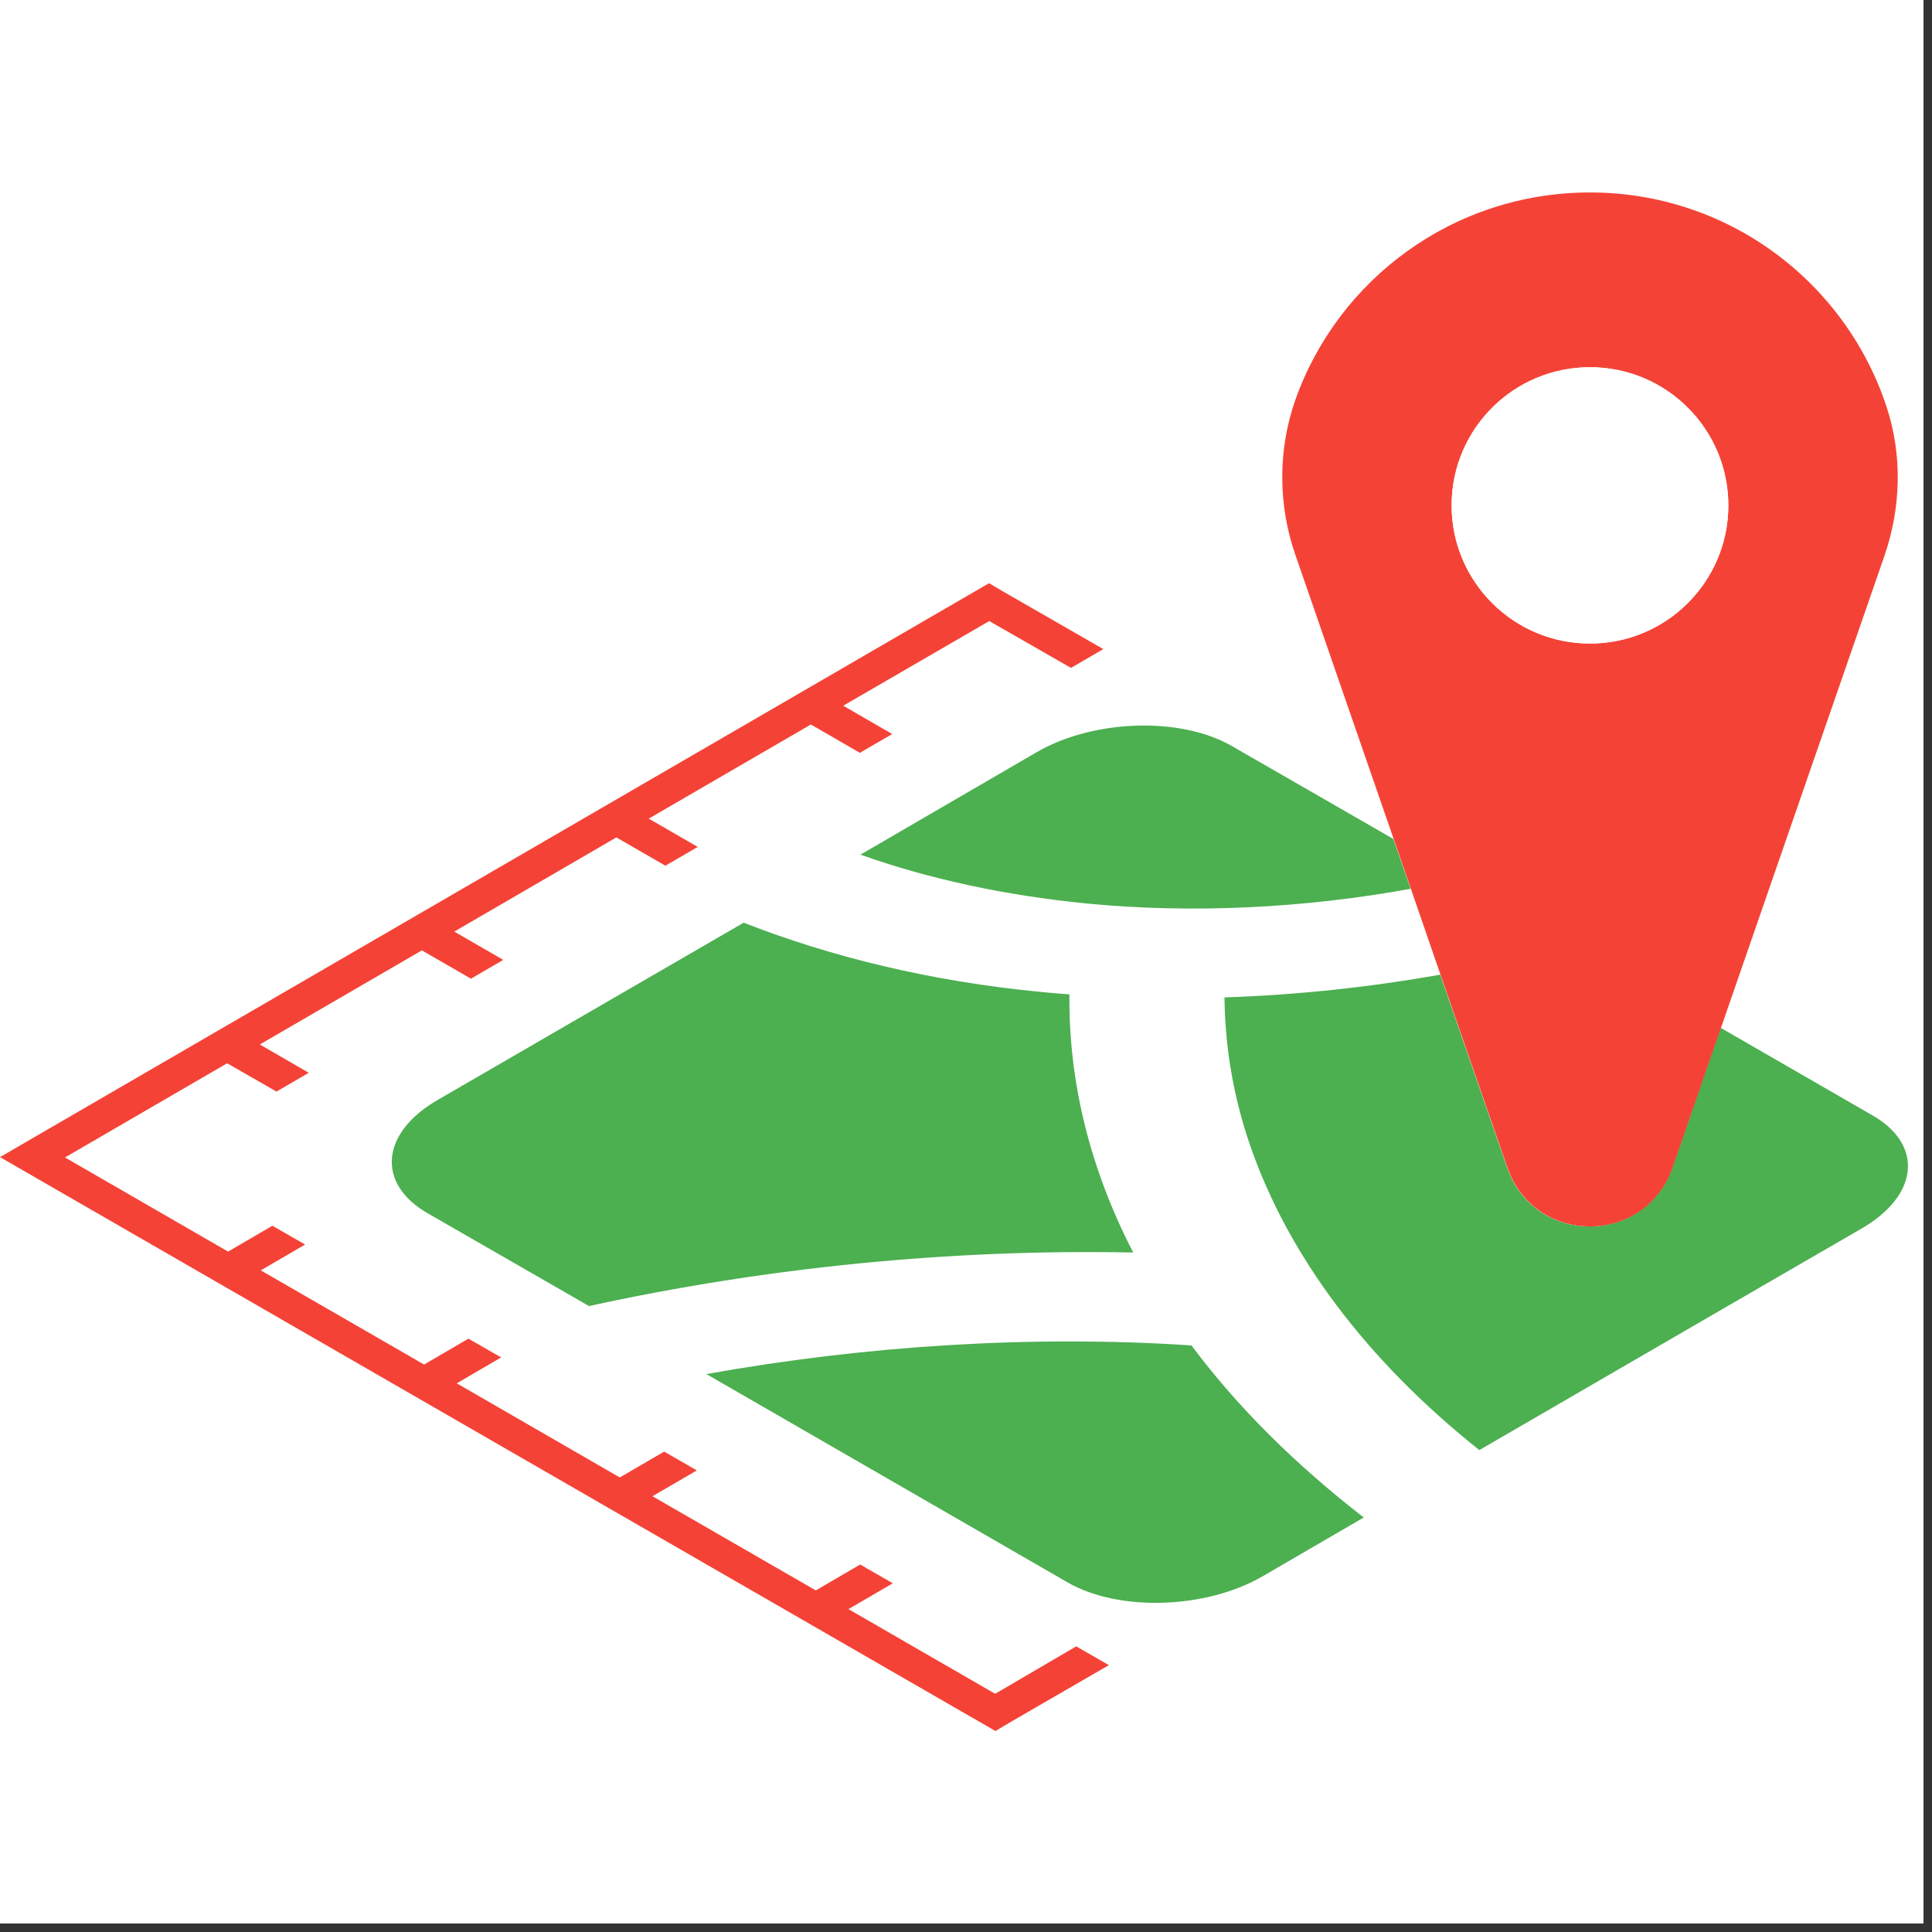
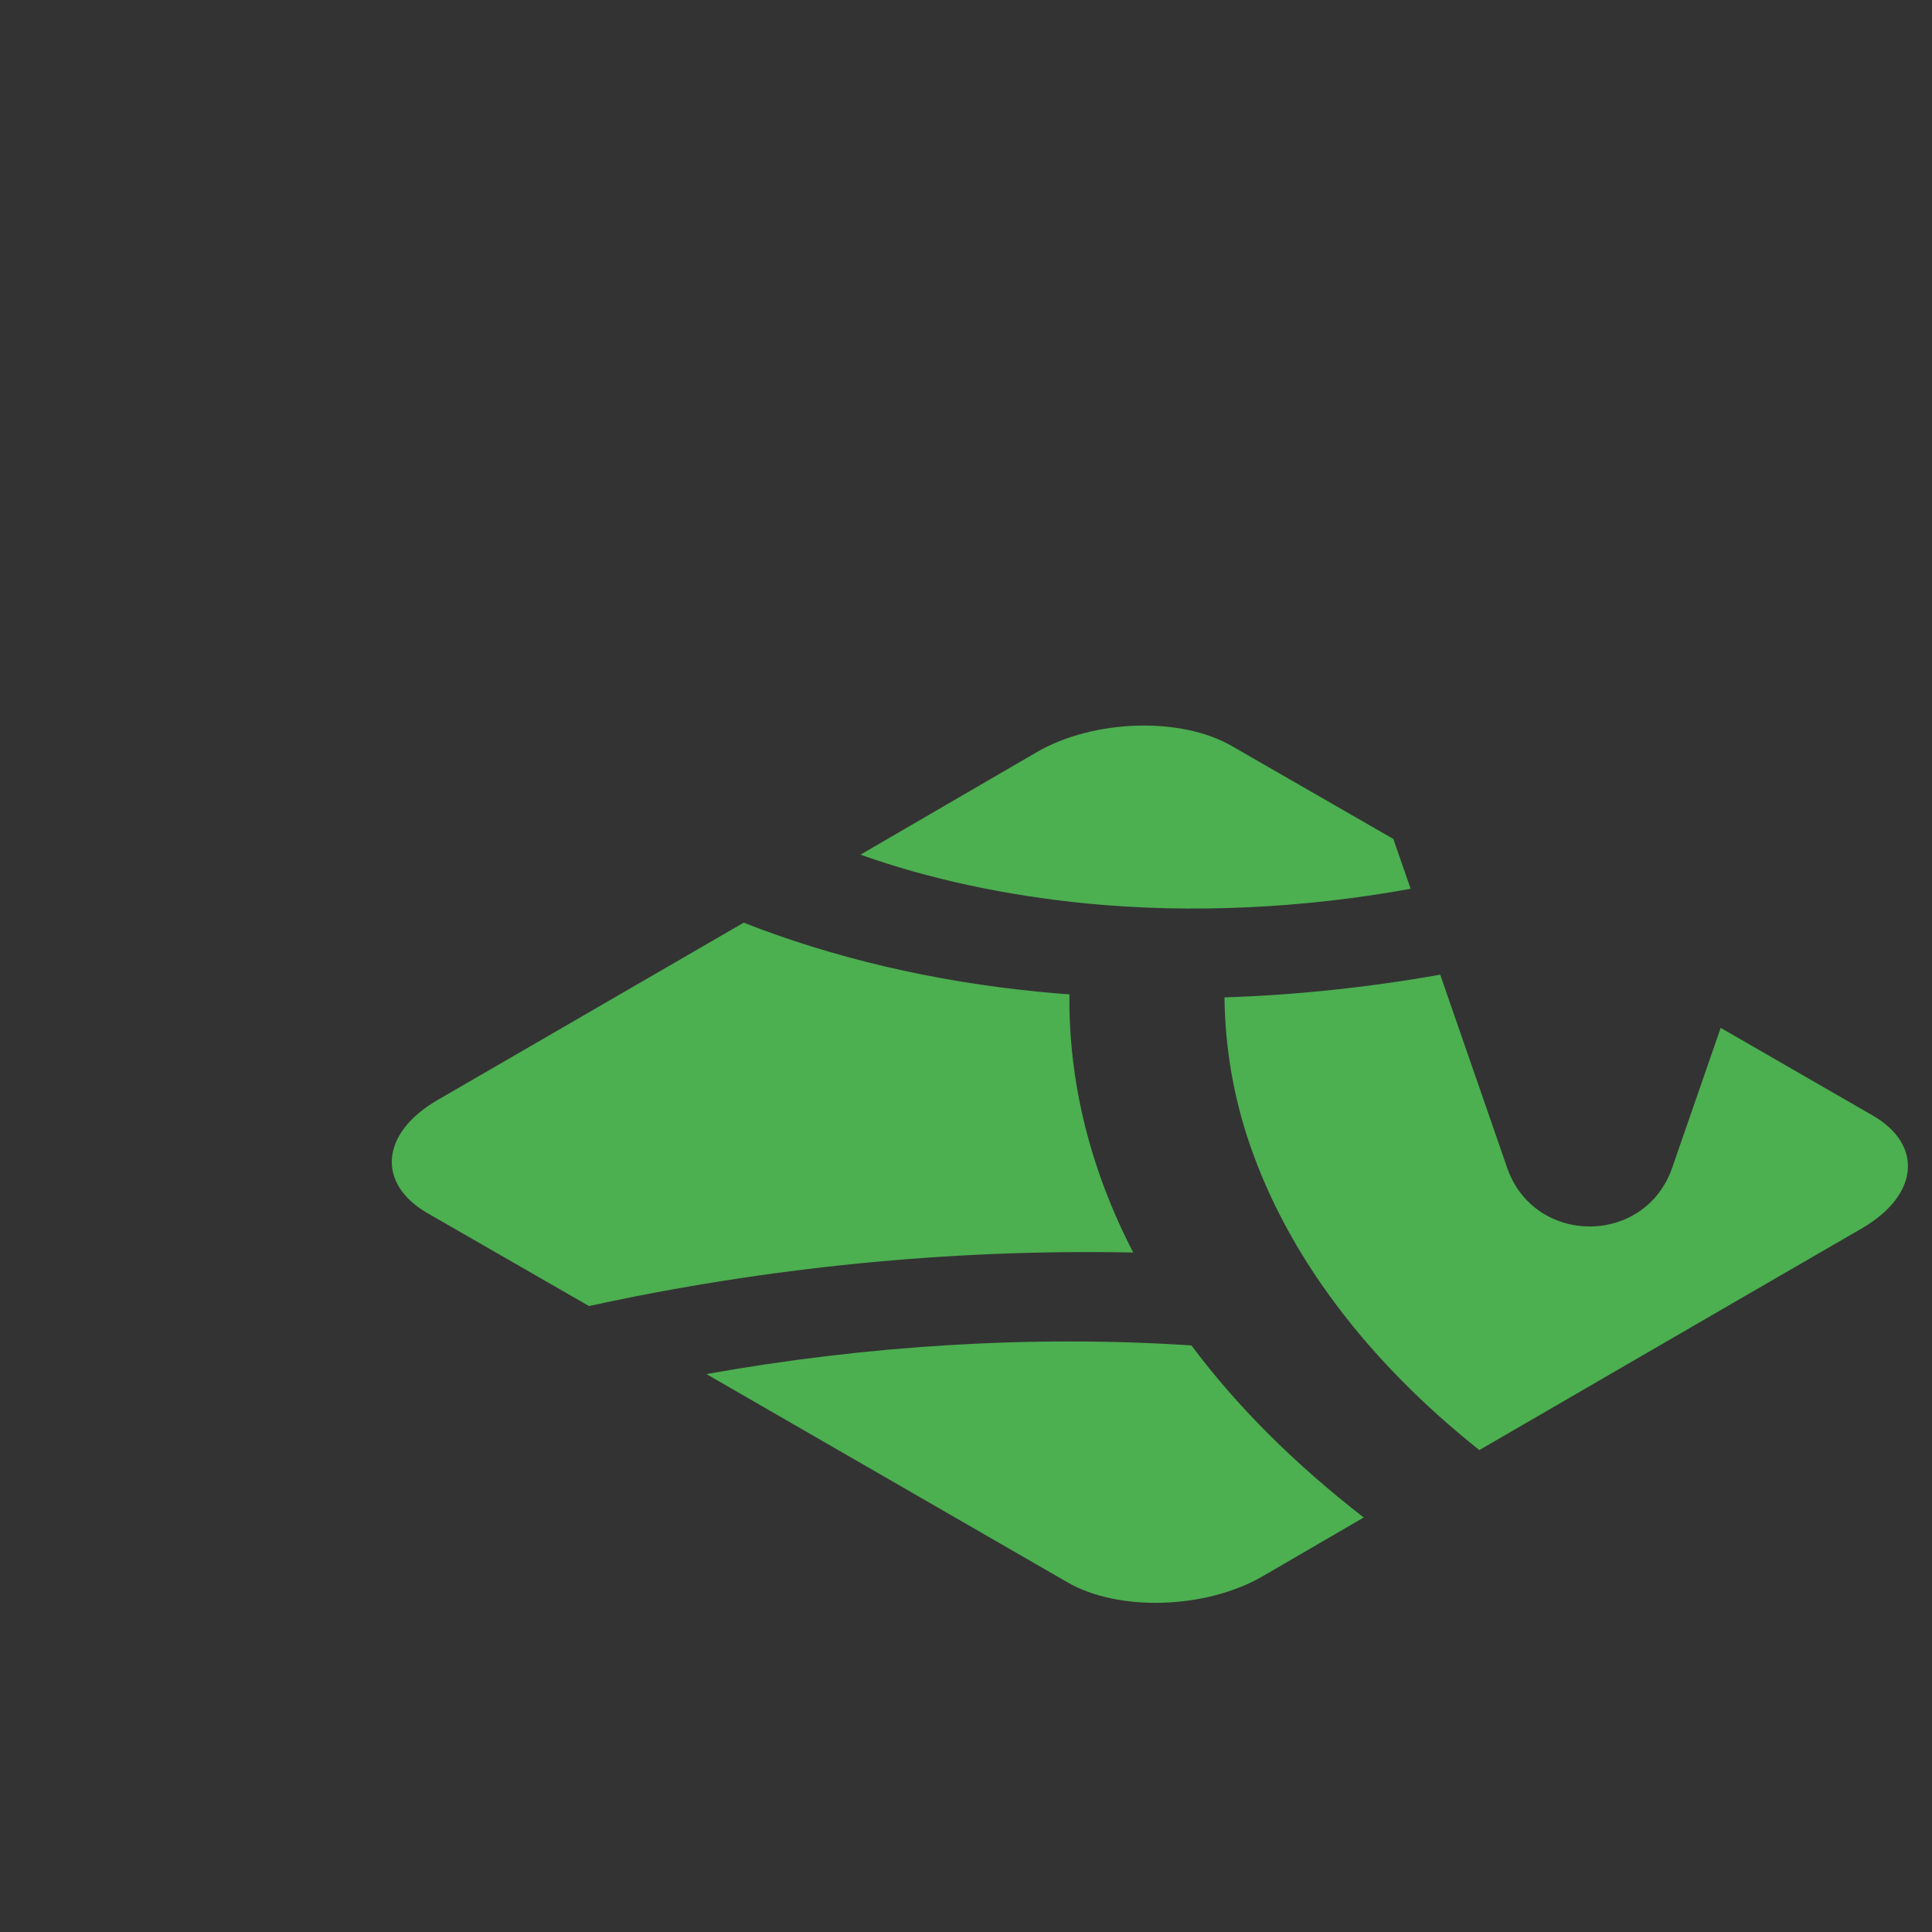
<svg xmlns="http://www.w3.org/2000/svg" width="150" zoomAndPan="magnify" viewBox="0 0 112.5 112.5" height="150" preserveAspectRatio="xMidYMid meet" version="1.0">
  <rect x="0" y="0" width="112.5" height="112.5" fill="#333333" stroke="none" />
  <defs>
    <clipPath id="5cb096407e">
      <path d="M 0 0 L 112.004 0 L 112.004 112.004 L 0 112.004 Z M 0 0 " clip-rule="nonzero" />
    </clipPath>
    <clipPath id="d040f26f2f">
-       <path d="M 0 11.199 L 111 11.199 L 111 100.801 L 0 100.801 Z M 0 11.199 " clip-rule="nonzero" />
-     </clipPath>
+       </clipPath>
  </defs>
  <g clip-path="url(#5cb096407e)">
-     <path fill="#ffffff" d="M 0 0 L 112.004 0 L 112.004 112.004 L 0 112.004 Z M 0 0 " fill-opacity="1" fill-rule="nonzero" />
-     <path fill="#ffffff" d="M 0 0 L 112.004 0 L 112.004 112.004 L 0 112.004 Z M 0 0 " fill-opacity="1" fill-rule="nonzero" />
-   </g>
+     </g>
  <path fill="#4caf50" d="M 63.312 52.613 C 58.559 52.148 54.07 51.18 50.105 49.766 L 60.371 43.797 C 63.672 41.883 68.75 41.719 71.73 43.441 L 81.133 48.852 L 82.141 51.754 C 75.949 52.883 69.434 53.207 63.312 52.613 Z M 109.023 64.941 L 100.195 59.852 L 97.375 67.988 C 95.797 72.559 89.336 72.559 87.758 67.988 L 83.863 56.754 C 79.734 57.488 75.52 57.938 71.301 58.078 C 71.336 61 71.82 63.867 72.789 66.68 C 75.016 73.148 79.609 79.242 86.141 84.438 L 100.016 76.391 L 108.43 71.52 C 111.75 69.582 112.004 66.645 109.023 64.941 Z M 65.988 72.934 C 63.512 68.148 62.219 63.078 62.273 57.902 C 61.699 57.863 61.145 57.812 60.586 57.758 C 54.25 57.148 48.402 55.73 43.305 53.727 L 25.465 64.062 C 22.164 65.98 21.914 68.922 24.891 70.641 L 34.297 76.051 C 44.543 73.812 55.328 72.719 65.988 72.934 Z M 69.379 78.344 C 60.156 77.734 50.445 78.344 41.133 80.012 L 62.164 92.141 C 65.145 93.863 70.223 93.699 73.527 91.785 L 79.41 88.363 C 75.41 85.262 72.035 81.91 69.379 78.344 Z M 69.379 78.344 " fill-opacity="1" fill-rule="nonzero" />
  <g clip-path="url(#d040f26f2f)">
    <path fill="#f44336" d="M 62.668 95.867 L 64.57 96.961 L 58.898 100.242 L 57.965 100.797 L 0 67.379 L 1.883 66.285 L 57.59 33.961 L 58.539 34.516 L 64.246 37.797 L 62.363 38.891 L 57.605 36.164 L 49.102 41.094 L 51.953 42.742 L 50.07 43.836 L 47.215 42.188 L 37.777 47.668 L 40.629 49.316 L 38.746 50.41 L 35.891 48.762 L 26.453 54.246 L 29.305 55.895 L 27.422 56.988 L 24.566 55.34 L 15.129 60.82 L 17.98 62.469 L 16.098 63.562 L 13.227 61.914 L 3.785 67.398 L 13.281 72.879 L 15.863 71.375 L 17.766 72.469 L 15.184 73.973 L 24.695 79.457 L 27.277 77.949 L 29.18 79.043 L 26.598 80.551 L 36.09 86.031 L 38.676 84.527 L 40.578 85.621 L 37.992 87.125 L 47.504 92.609 L 50.086 91.102 L 51.988 92.195 L 49.406 93.699 L 57.949 98.629 Z M 109.742 32.332 L 100.211 59.852 L 97.395 67.988 C 95.816 72.559 89.355 72.559 87.773 67.988 L 83.879 56.754 L 82.156 51.754 L 81.152 48.852 L 75.43 32.312 C 74.422 29.41 74.406 26.238 75.41 23.336 C 77.887 16.277 84.633 11.207 92.586 11.207 C 100.66 11.207 107.496 16.457 109.867 23.73 C 110.781 26.527 110.691 29.555 109.742 32.332 Z M 100.641 29.43 C 100.641 24.984 97.035 21.383 92.586 21.383 C 88.133 21.383 84.527 24.984 84.527 29.43 C 84.527 33.871 88.133 37.473 92.586 37.473 C 97.035 37.473 100.641 33.871 100.641 29.43 Z M 100.641 29.43 " fill-opacity="1" fill-rule="nonzero" />
  </g>
-   <path fill="#ffffff" d="M 92.586 37.473 C 97.035 37.473 100.641 33.871 100.641 29.43 C 100.641 24.984 97.035 21.383 92.586 21.383 C 88.133 21.383 84.527 24.984 84.527 29.43 C 84.527 33.871 88.133 37.473 92.586 37.473 Z M 92.586 37.473 " fill-opacity="1" fill-rule="nonzero" />
</svg>